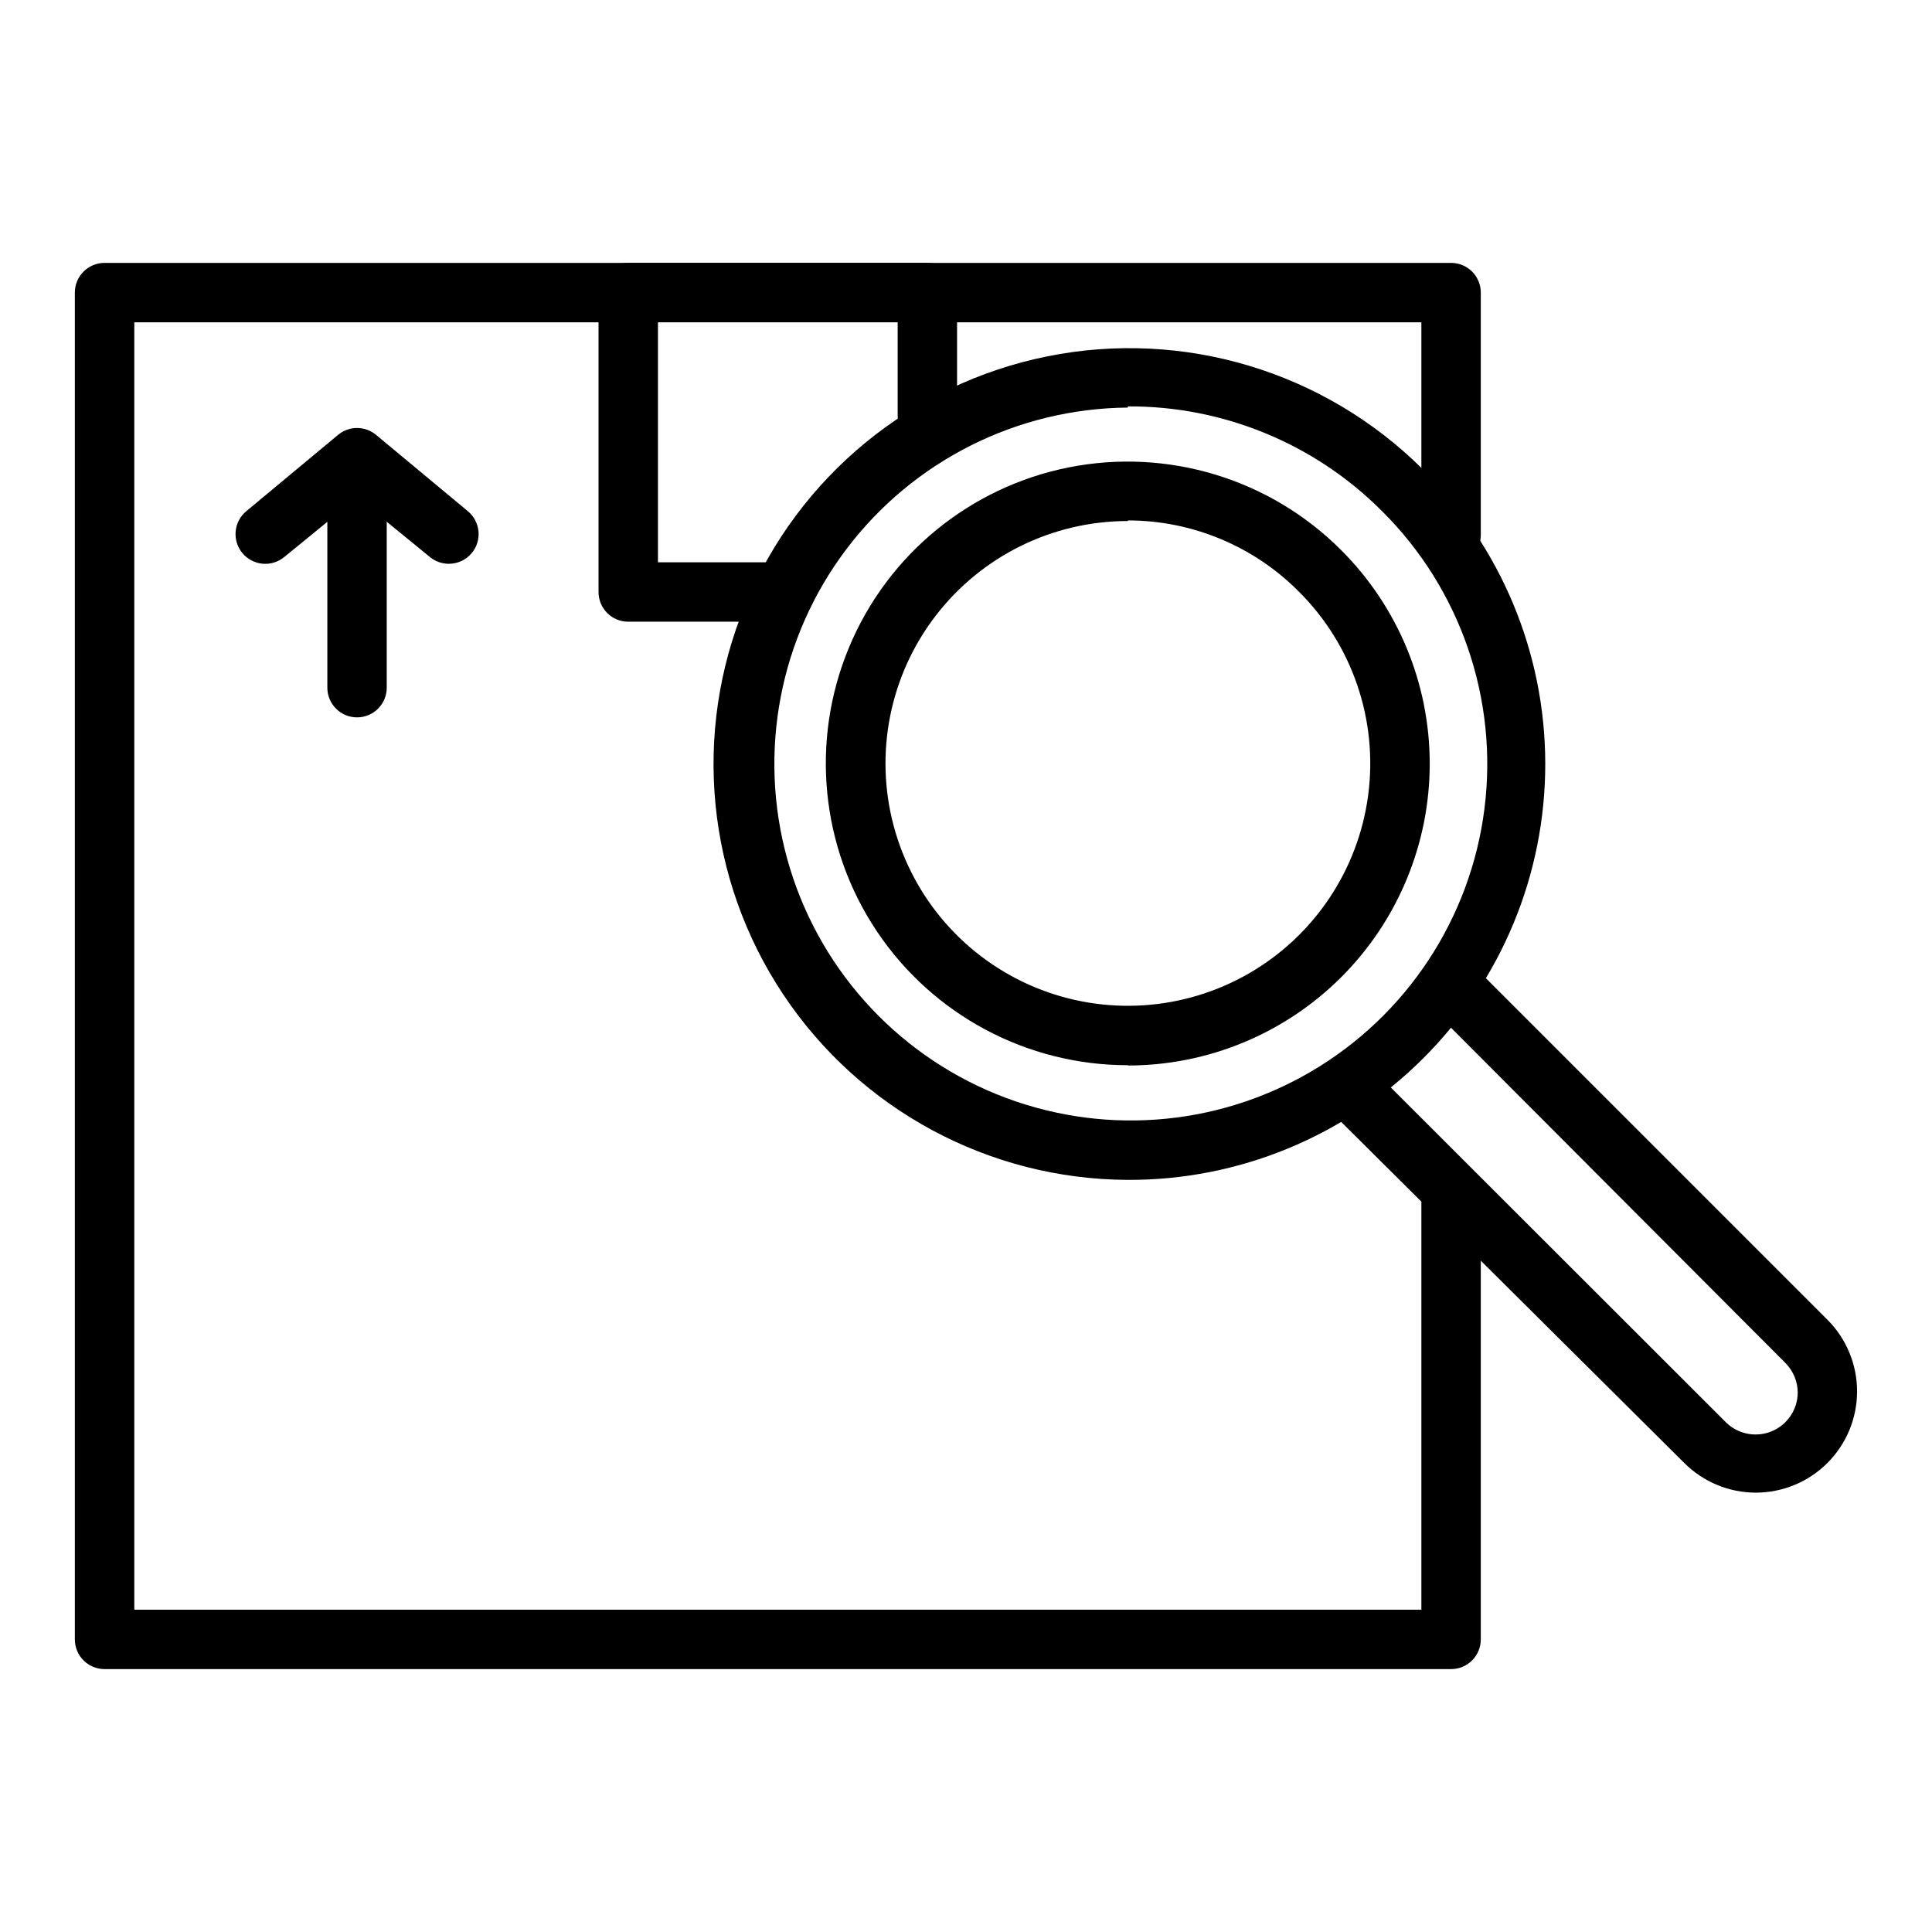
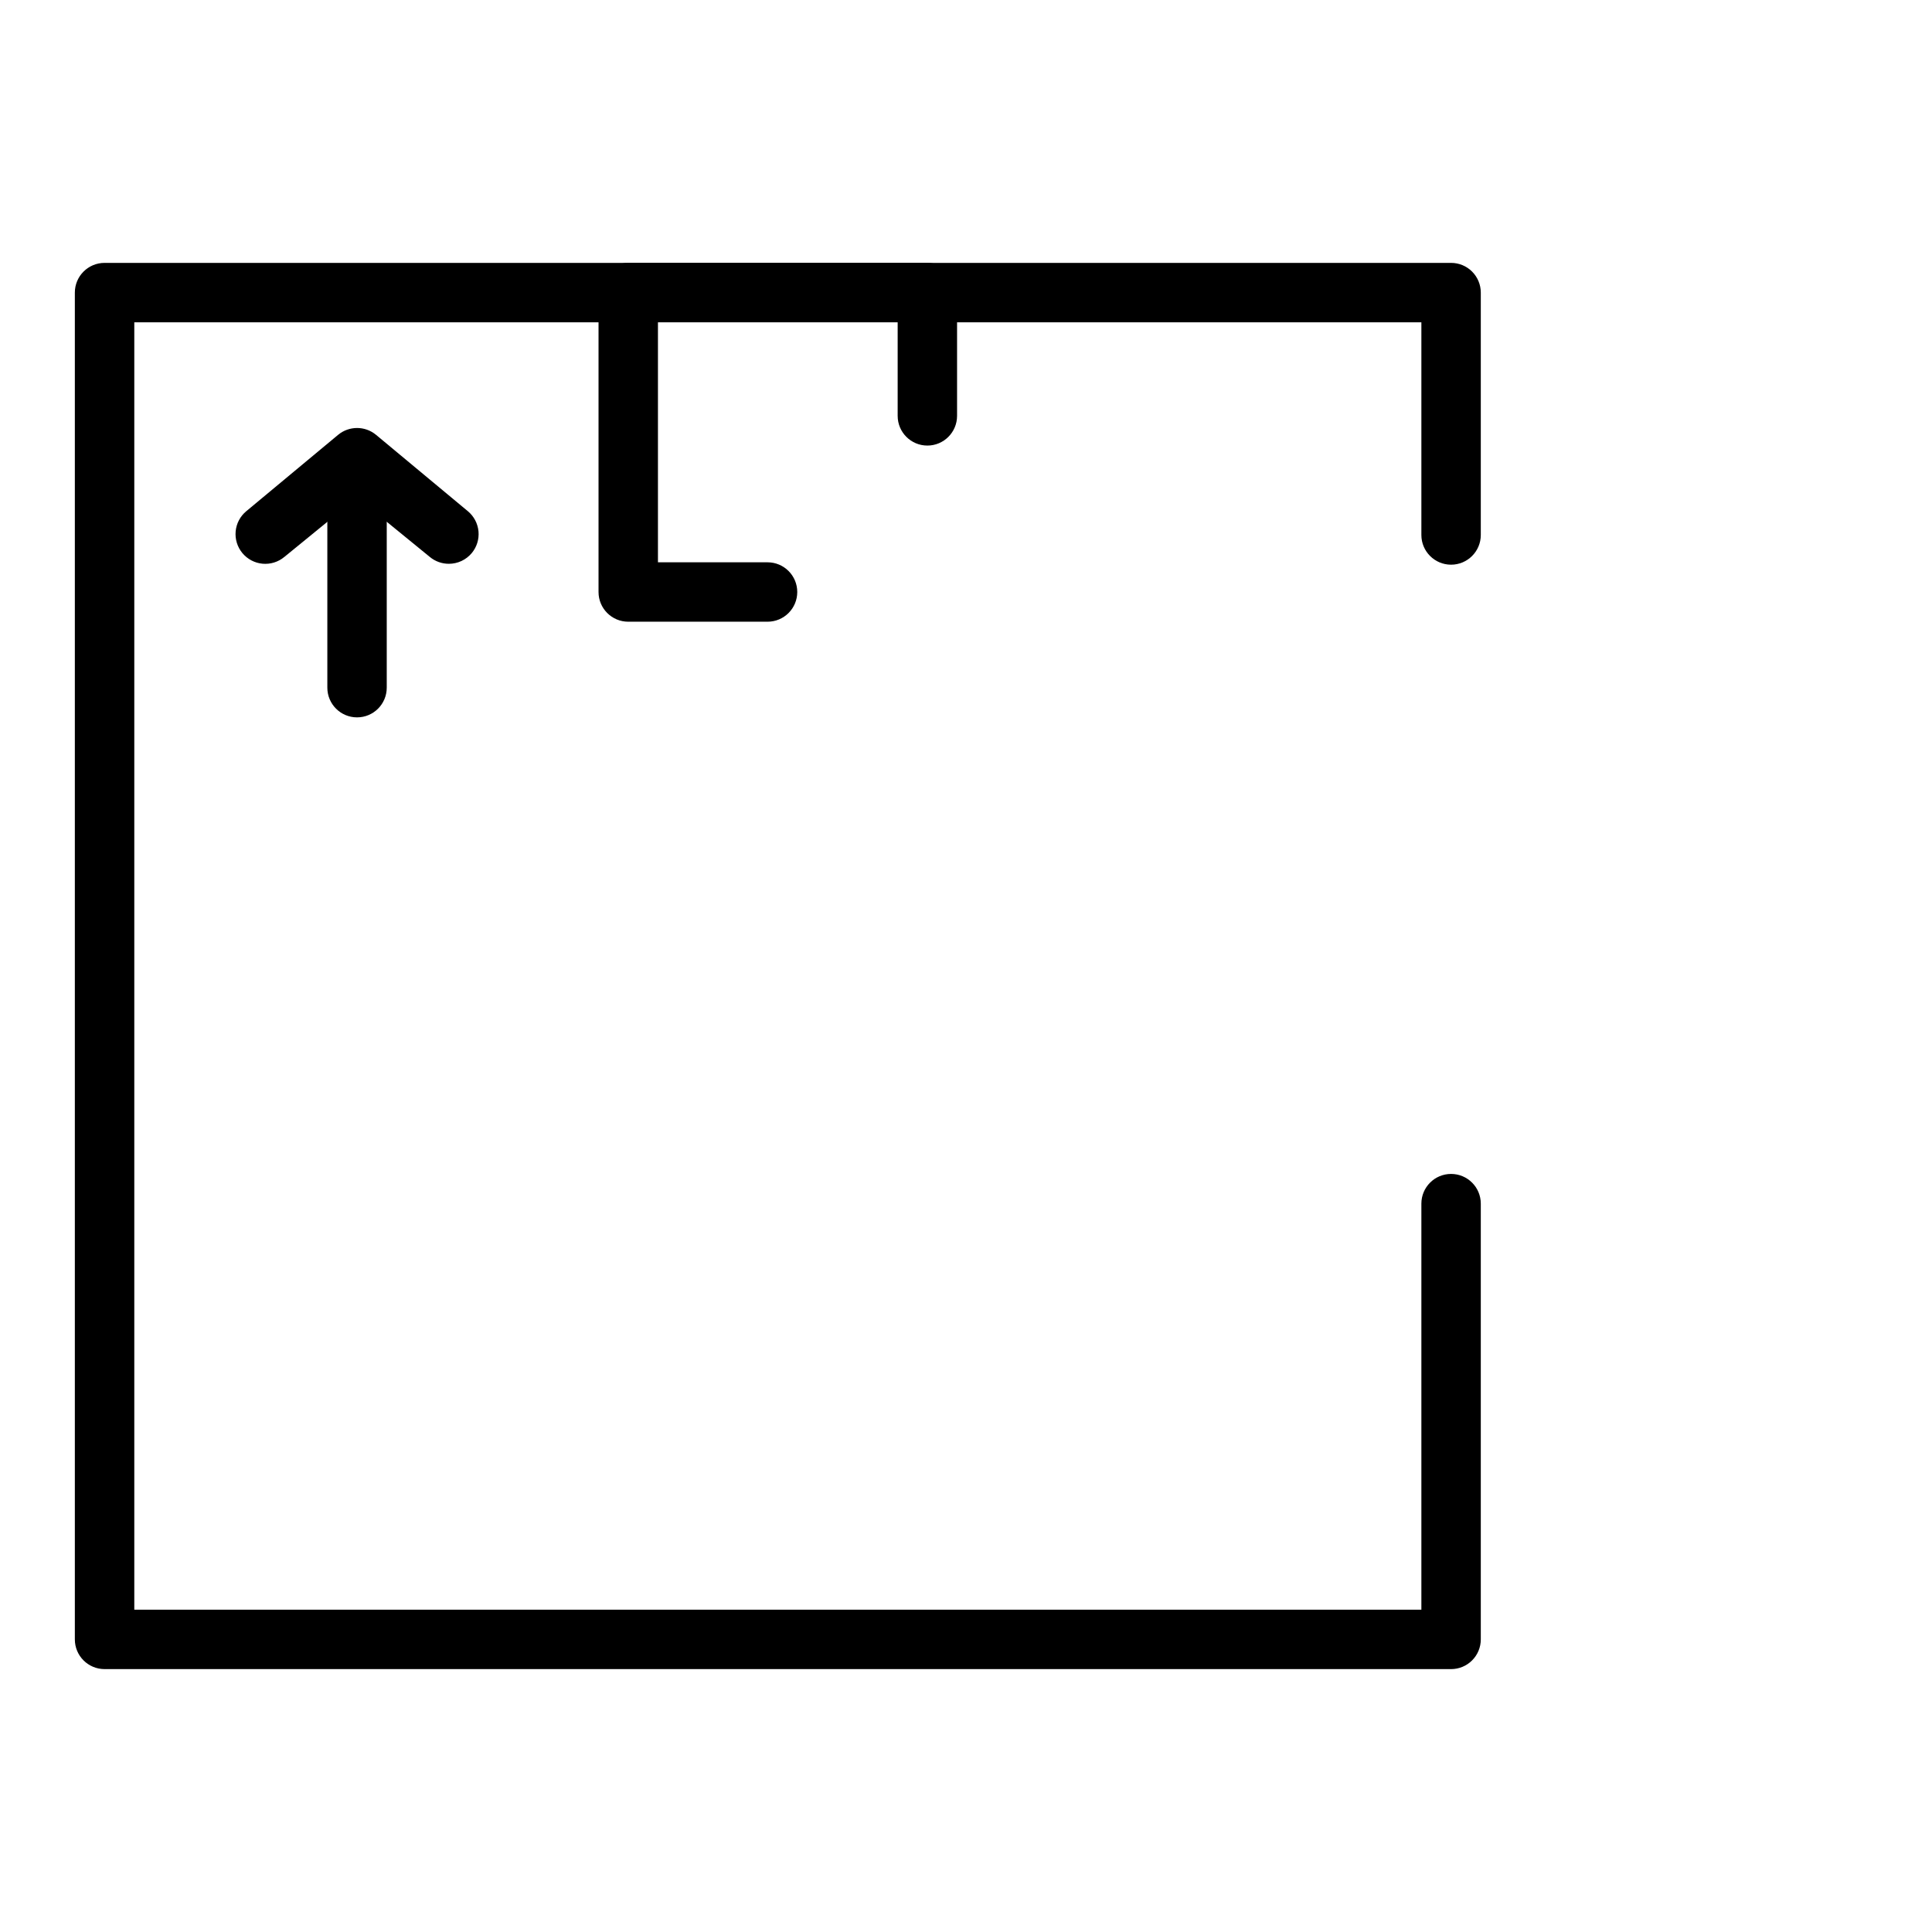
<svg xmlns="http://www.w3.org/2000/svg" fill="#000000" width="800px" height="800px" version="1.1" viewBox="144 144 512 512">
  <g>
    <path d="m528.55 586.33h-356.84c-4.348 0-7.875-3.523-7.875-7.871v-356.92c0-4.348 3.527-7.871 7.875-7.871h356.84c2.09 0 4.094 0.828 5.566 2.305 1.477 1.477 2.309 3.481 2.309 5.566v64.238c0 4.344-3.527 7.871-7.875 7.871s-7.871-3.527-7.871-7.871v-56.367h-341.09v341.18h341.09v-107.61c0-4.348 3.523-7.875 7.871-7.875s7.875 3.527 7.875 7.875v115.48c0 2.09-0.832 4.09-2.309 5.566-1.473 1.477-3.477 2.305-5.566 2.305z" />
    <path d="m347.41 308.76h-36.922c-4.348 0-7.871-3.523-7.871-7.871v-79.352c0-4.348 3.523-7.871 7.871-7.871h79.273c2.086 0 4.09 0.828 5.566 2.305 1.477 1.477 2.305 3.481 2.305 5.566v32.668c0 4.348-3.523 7.875-7.871 7.875s-7.871-3.527-7.871-7.875v-24.797h-63.527v63.605h29.047v0.004c4.348 0 7.871 3.523 7.871 7.871s-3.523 7.871-7.871 7.871z" />
    <path d="m262.95 293.41c-1.84 0.004-3.621-0.637-5.035-1.809l-19.285-15.742-19.285 15.742h-0.004c-1.605 1.336-3.68 1.98-5.762 1.789s-4.004-1.203-5.34-2.812c-1.336-1.605-1.98-3.68-1.789-5.762 0.191-2.082 1.203-4.004 2.812-5.34l24.324-20.23c2.922-2.43 7.16-2.43 10.078 0l24.324 20.23c1.609 1.336 2.621 3.258 2.816 5.34 0.191 2.082-0.453 4.156-1.793 5.762-1.5 1.797-3.719 2.836-6.062 2.832z" />
    <path d="m238.62 334.11c-4.348 0-7.871-3.523-7.871-7.871v-48.727c0-4.348 3.523-7.875 7.871-7.875s7.871 3.527 7.871 7.875v48.727c0 4.348-3.523 7.871-7.871 7.871z" />
-     <path d="m609.32 539.57c-7.117-0.008-13.941-2.836-18.973-7.871l-92.891-92.34c-1.488-1.48-2.328-3.492-2.328-5.59 0-2.098 0.84-4.109 2.328-5.59 3.07-3.051 8.031-3.051 11.102 0l92.891 92.812c3.199 3.113 7.949 4.023 12.078 2.312 4.125-1.715 6.836-5.719 6.891-10.184-0.004-2.945-1.164-5.773-3.227-7.875l-92.891-93.125c-3.086-3.086-3.086-8.09 0-11.18 3.086-3.086 8.094-3.086 11.18 0l92.812 92.812c5.027 5.035 7.852 11.859 7.852 18.977 0 7.113-2.828 13.938-7.856 18.973-5.031 5.031-11.855 7.859-18.969 7.867z" />
-     <path d="m442.9 426.29c-26.723 0.02-51.691-13.305-66.547-35.516-14.855-22.211-17.641-50.375-7.414-75.062 10.223-24.691 32.098-42.645 58.309-47.852s53.289 3.019 72.172 21.926c15.02 14.996 23.461 35.34 23.473 56.562 0.008 21.219-8.414 41.574-23.418 56.582-15.004 15.008-35.355 23.441-56.574 23.438zm0-144.21v-0.004c-19.973 0-38.805 9.289-50.961 25.133-12.16 15.844-16.254 36.441-11.086 55.73s19.016 35.078 37.465 42.719c18.449 7.644 39.402 6.269 56.699-3.715 17.293-9.984 28.961-27.445 31.566-47.246 2.609-19.801-4.141-39.684-18.262-53.805-11.996-12.141-28.355-18.973-45.422-18.973z" />
-     <path d="m442.9 456.68c-36.734-0.133-70.984-18.559-91.336-49.137-20.355-30.574-24.141-69.281-10.09-103.22 14.047-33.938 44.082-58.648 80.094-65.891 36.012-7.246 73.262 3.93 99.344 29.797 20.82 20.652 32.555 48.75 32.598 78.078 0.047 29.328-11.602 57.465-32.363 78.18-20.758 20.719-48.918 32.305-78.246 32.195zm0-204.67c-29.344 0.242-56.91 14.109-74.598 37.523-17.688 23.414-23.488 53.719-15.699 82.012 7.789 28.293 28.285 51.359 55.465 62.422 27.18 11.062 57.957 8.863 83.289-5.945 25.332-14.812 42.344-40.555 46.035-69.664 3.691-29.113-6.356-58.285-27.188-78.953-17.832-17.855-42.07-27.832-67.305-27.707z" />
  </g>
</svg>